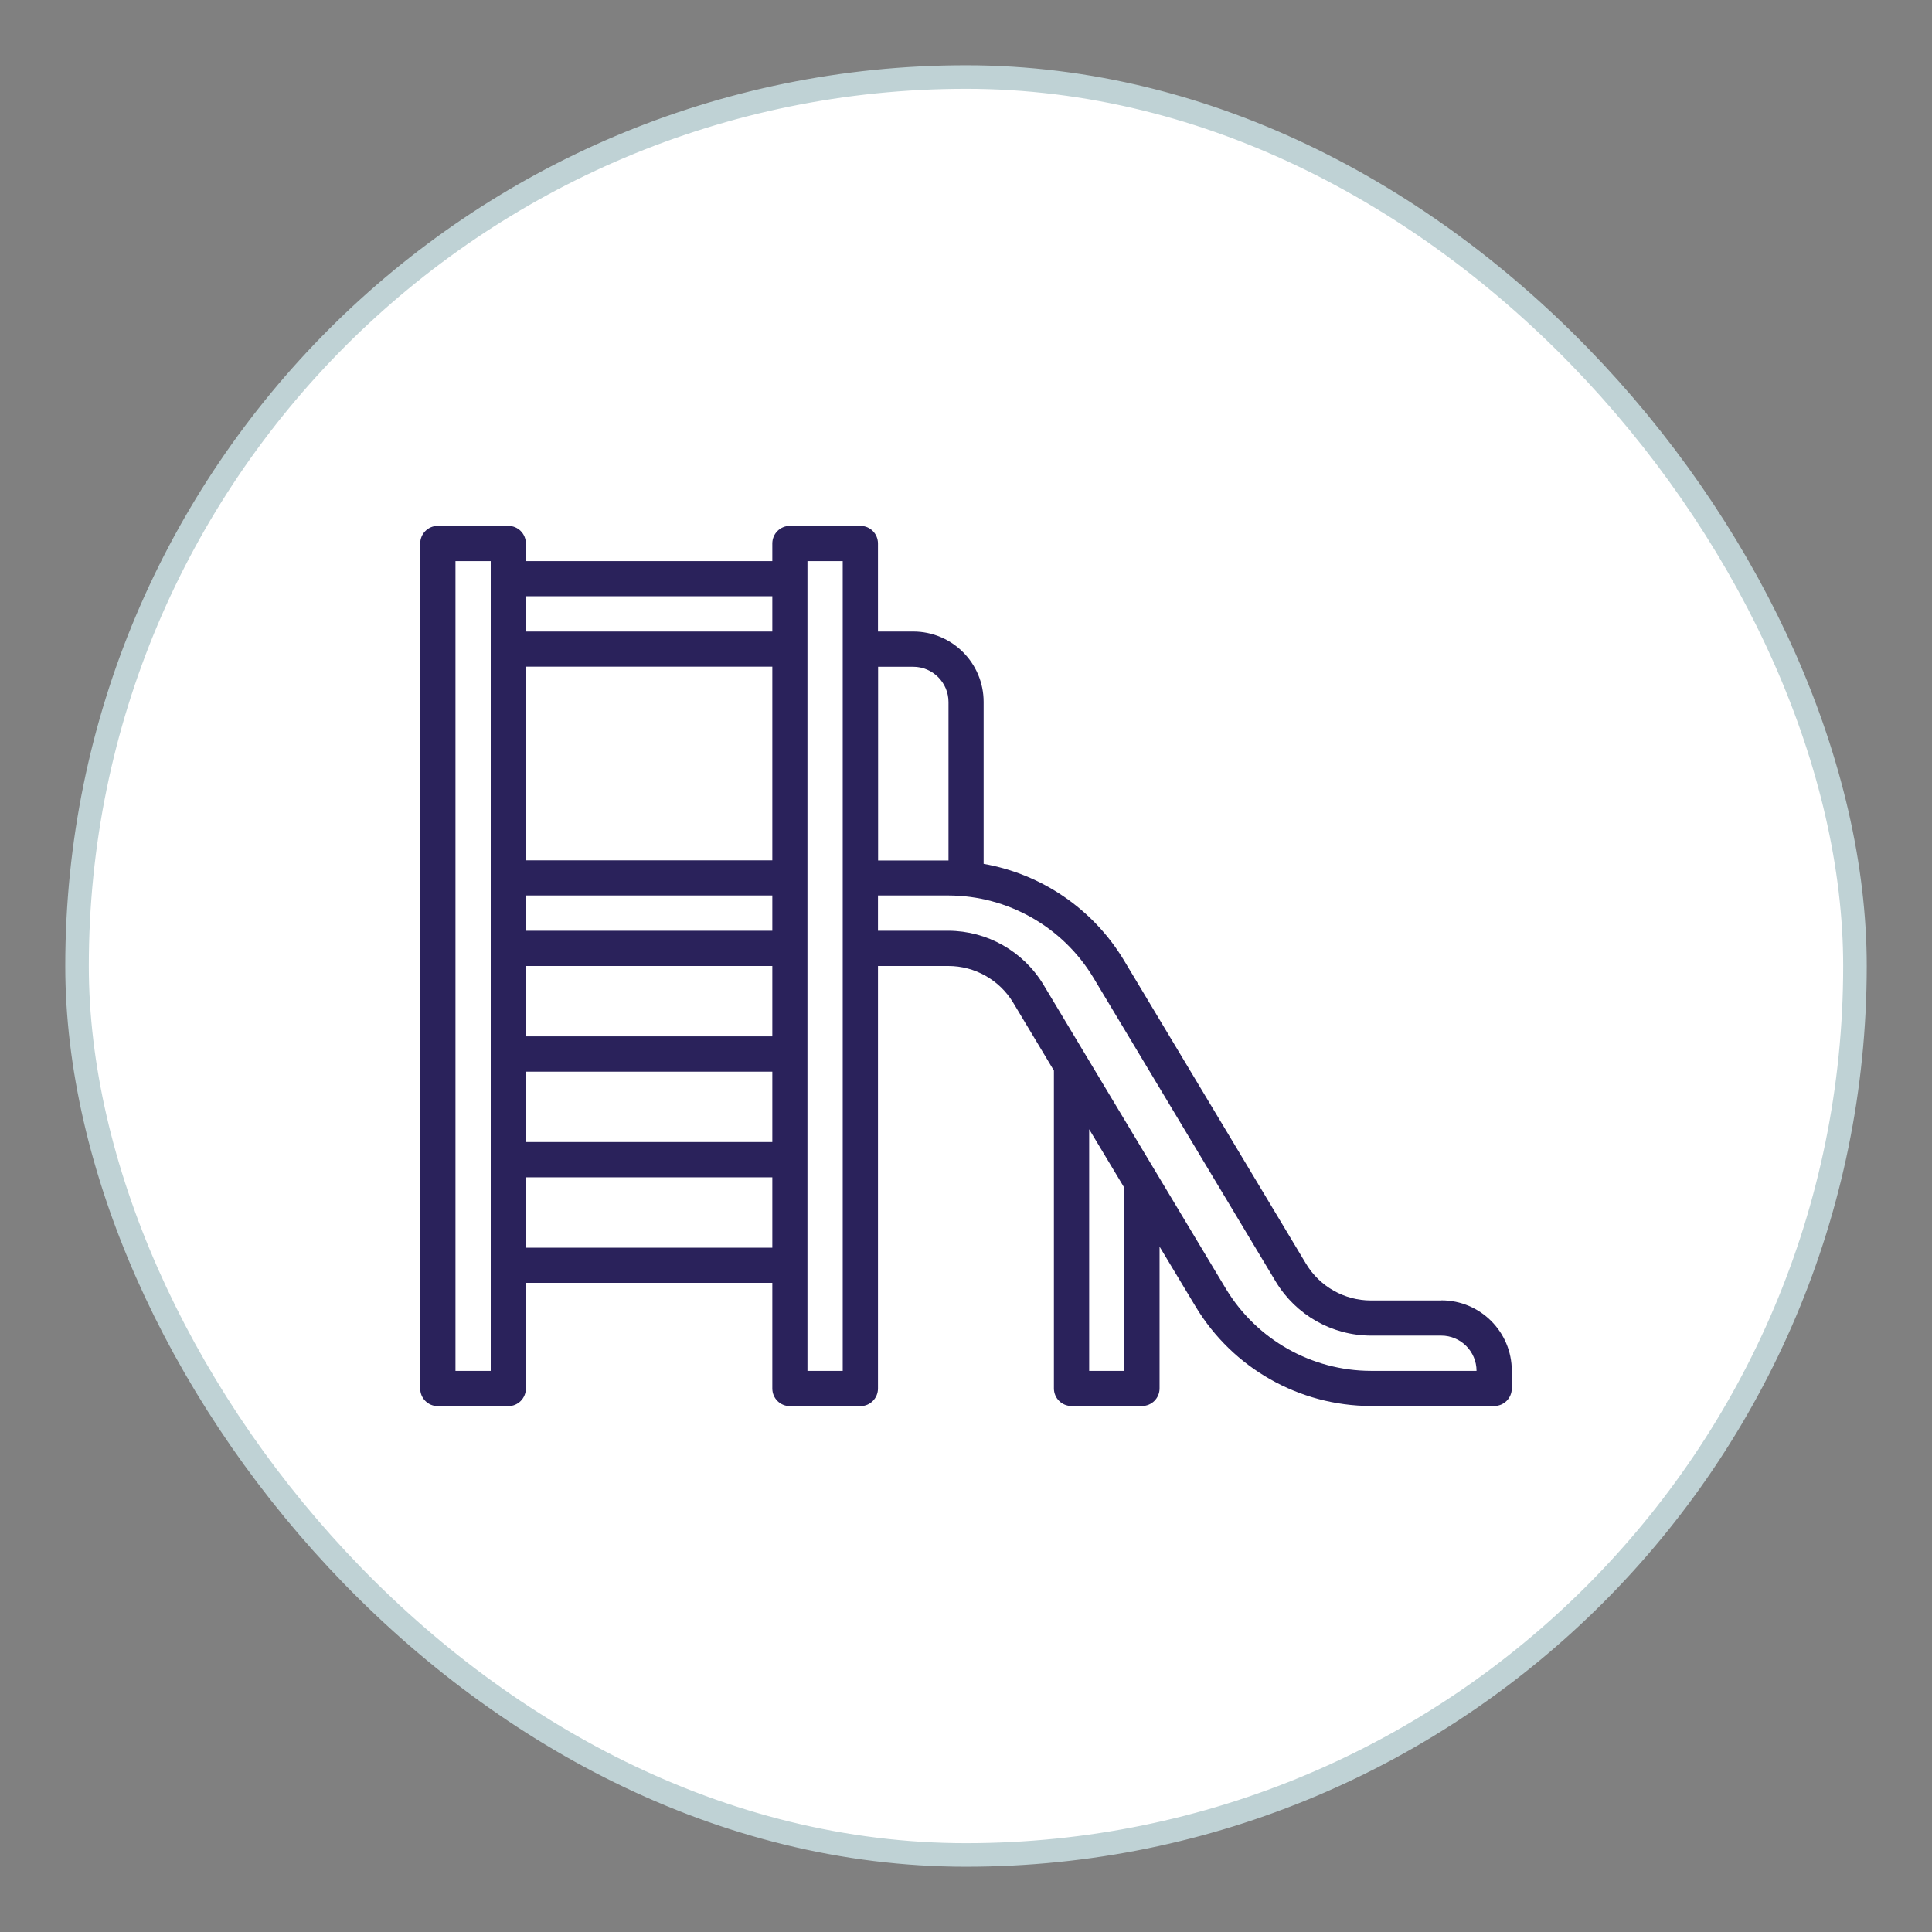
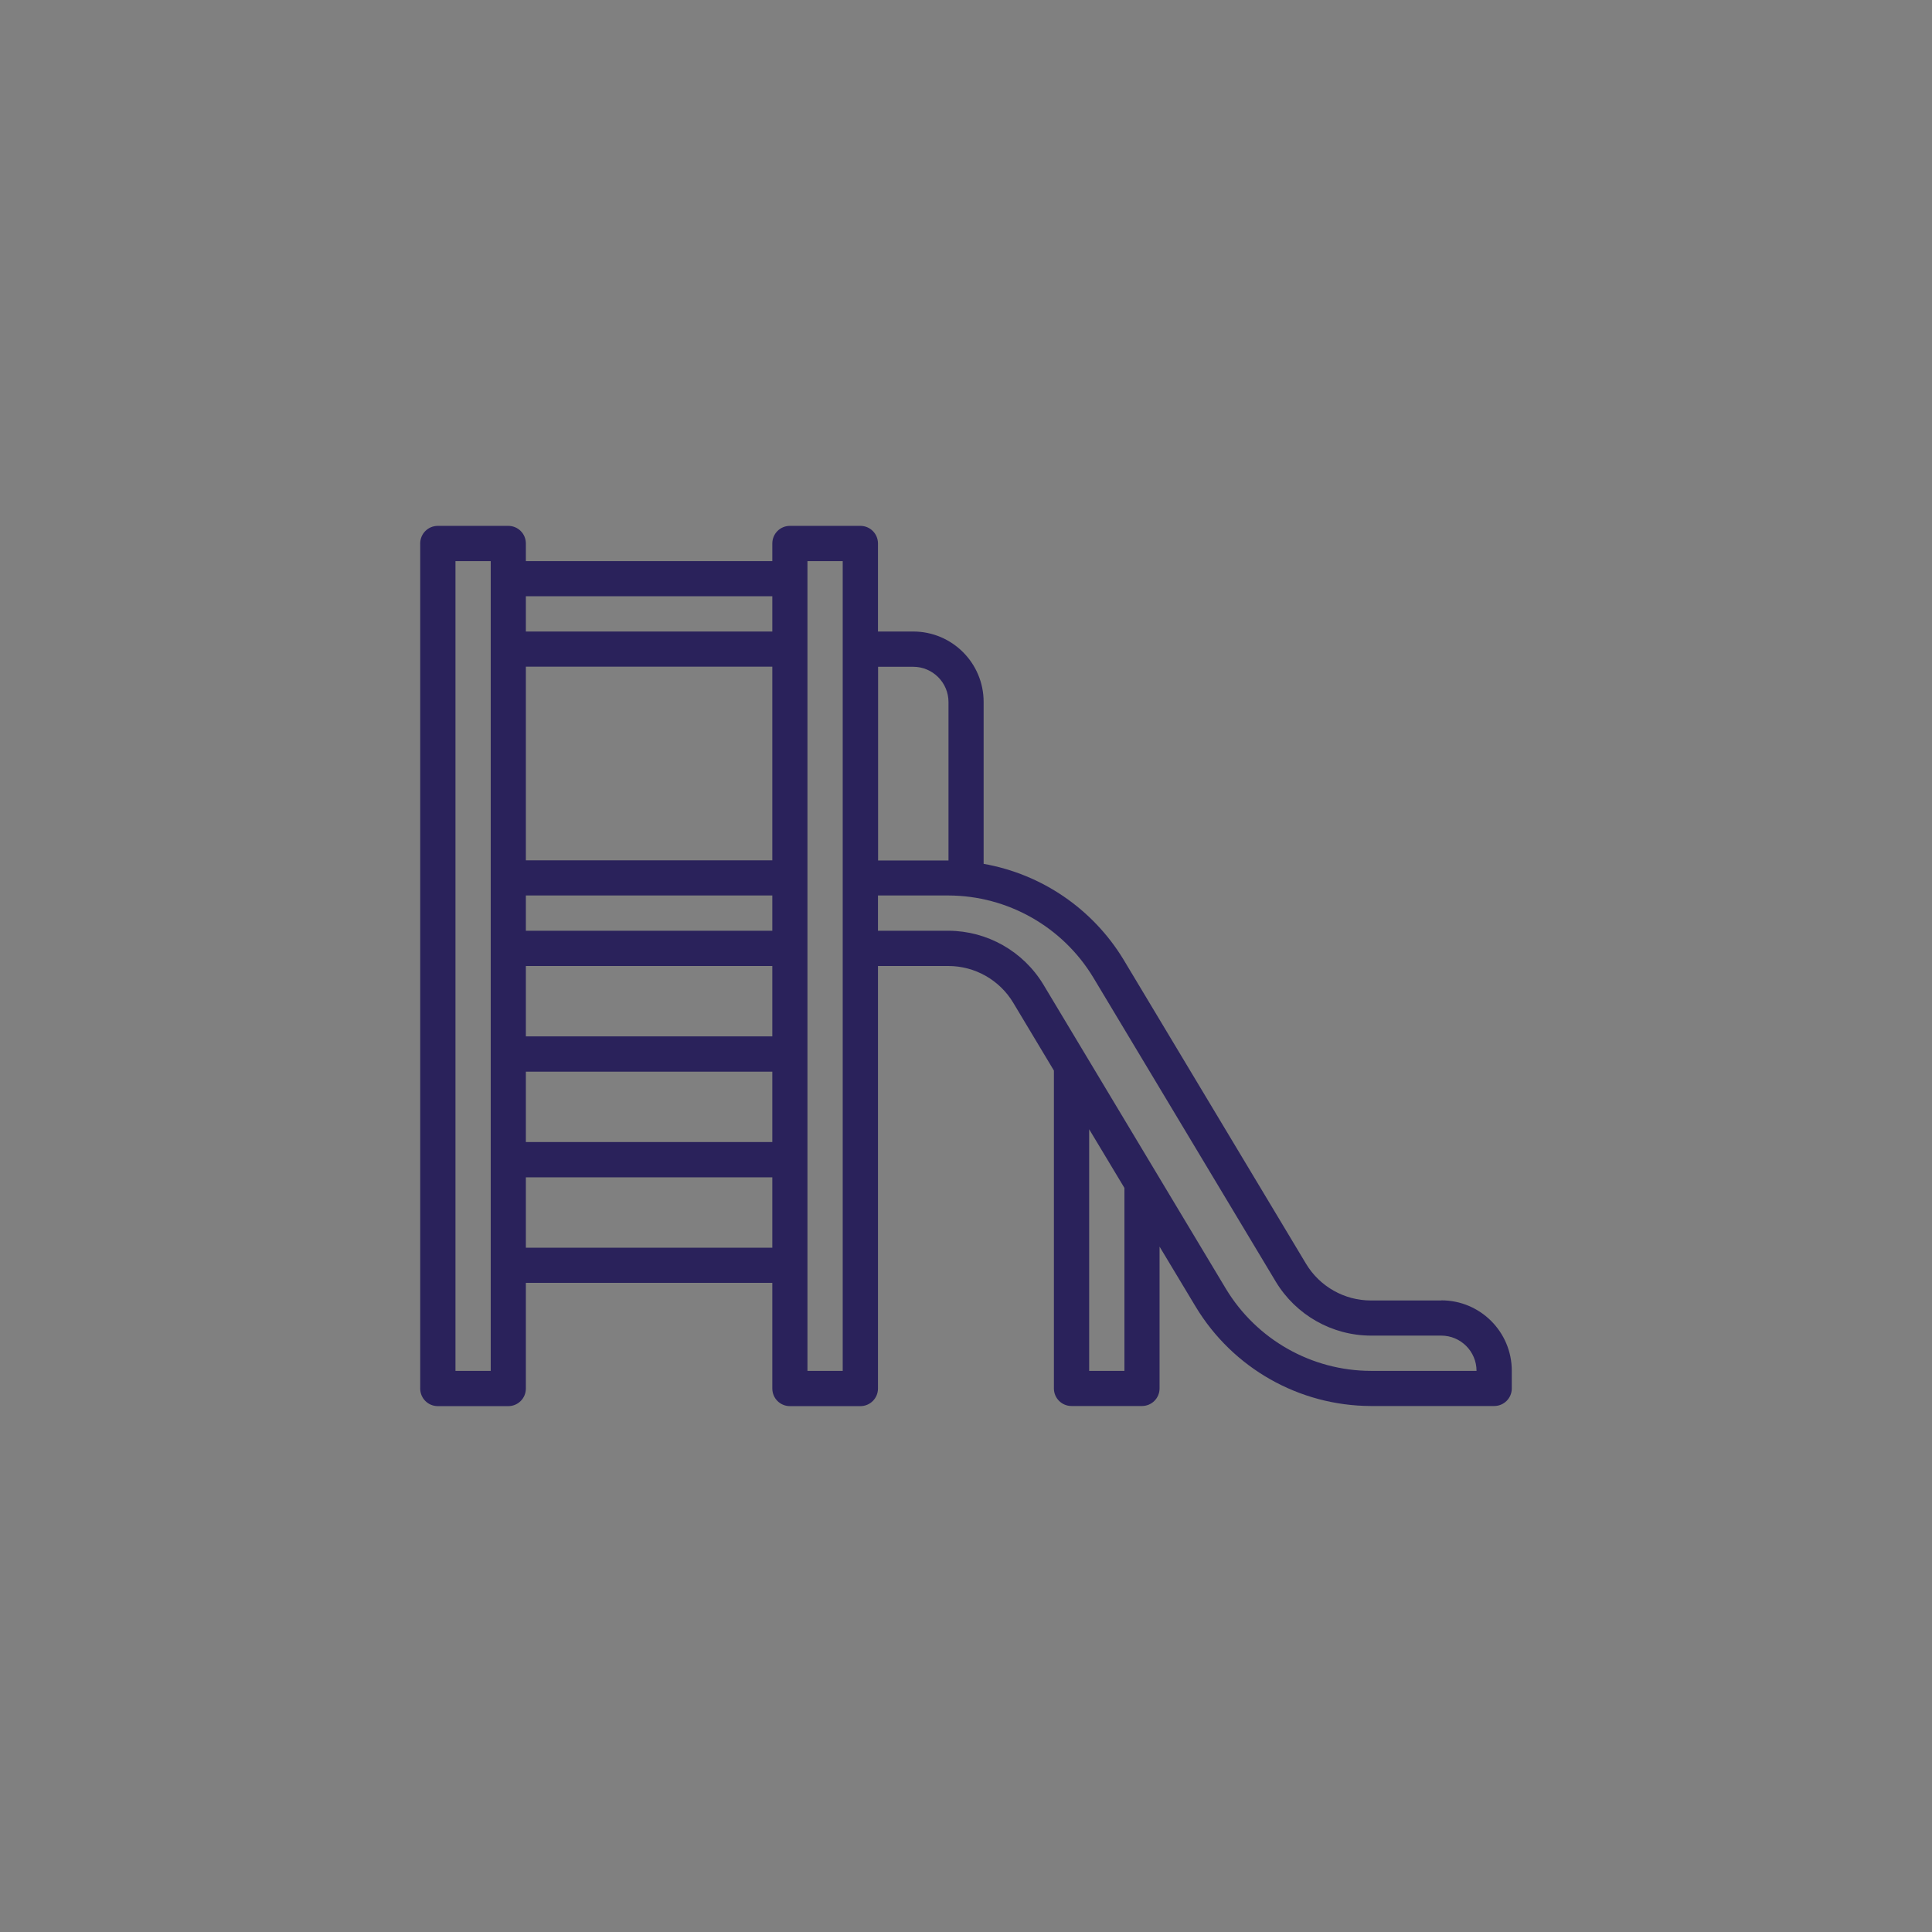
<svg xmlns="http://www.w3.org/2000/svg" id="Layer_1" viewBox="0 0 160 160">
  <rect x="0" y="0" width="160" height="160" fill="#808080" stroke="none" />
  <defs>
    <style>.cls-1{fill:#2a225b;}.cls-2{fill:#fff;stroke:#bfd2d5;stroke-miterlimit:10;stroke-width:1.95px;}</style>
  </defs>
-   <rect class="cls-2" x="6.38" y="6.38" width="147.24" height="147.24" rx="73.62" ry="73.62" />
  <g id="Layer_32">
    <path class="cls-1" d="M119.36,107.7h-5.83c-2.2,0-4.24-1.16-5.37-3.04l-15.12-25.2c-2.54-4.18-6.76-7.07-11.58-7.92v-13.41c0-3.22-2.61-5.83-5.83-5.83h-2.92v-7.29c0-.81-.65-1.46-1.46-1.46h-5.83c-.81,0-1.46.65-1.46,1.46v1.46h-20.41v-1.46c0-.81-.65-1.46-1.46-1.46h-5.83c-.81,0-1.46.65-1.46,1.46v69.98c0,.81.65,1.46,1.46,1.46h5.83c.81,0,1.46-.65,1.46-1.46v-8.75h20.41v8.75c0,.81.65,1.46,1.46,1.46h5.83c.81,0,1.46-.65,1.46-1.46v-34.99h5.83c2.2,0,4.24,1.16,5.37,3.04l3.37,5.62v26.32c0,.81.65,1.46,1.46,1.46h5.83c.81,0,1.46-.65,1.46-1.46v-11.74l3,4.99c3.07,5.08,8.56,8.19,14.5,8.21h10.21c.81,0,1.46-.65,1.46-1.46v-1.46c0-3.22-2.61-5.83-5.83-5.83ZM40.64,113.53h-2.92V46.47h2.92v67.06ZM63.96,49.38v2.92h-20.41v-2.92h20.41ZM43.55,85.83v-5.83h20.41v5.83h-20.41ZM63.96,88.75v5.83h-20.41v-5.83h20.41ZM43.55,77.08v-2.92h20.41v2.92h-20.41ZM43.55,71.25v-16.04h20.41v16.04h-20.41ZM43.55,103.33v-5.83h20.41v5.83h-20.41ZM69.79,113.53h-2.92V46.47h2.92v67.06ZM75.63,55.22c1.61,0,2.92,1.31,2.92,2.92v13.12h-5.83v-16.04h2.92ZM93.12,113.53h-2.92v-20.01l2.92,4.86v15.15ZM113.53,113.53c-4.91-.01-9.46-2.59-12-6.79l-15.12-25.2c-1.67-2.76-4.65-4.45-7.87-4.46h-5.83v-2.92h5.83c4.91.01,9.46,2.59,12,6.79l15.12,25.2c1.67,2.76,4.65,4.45,7.87,4.46h5.83c1.61,0,2.92,1.31,2.92,2.92h-8.75Z" />
  </g>
</svg>